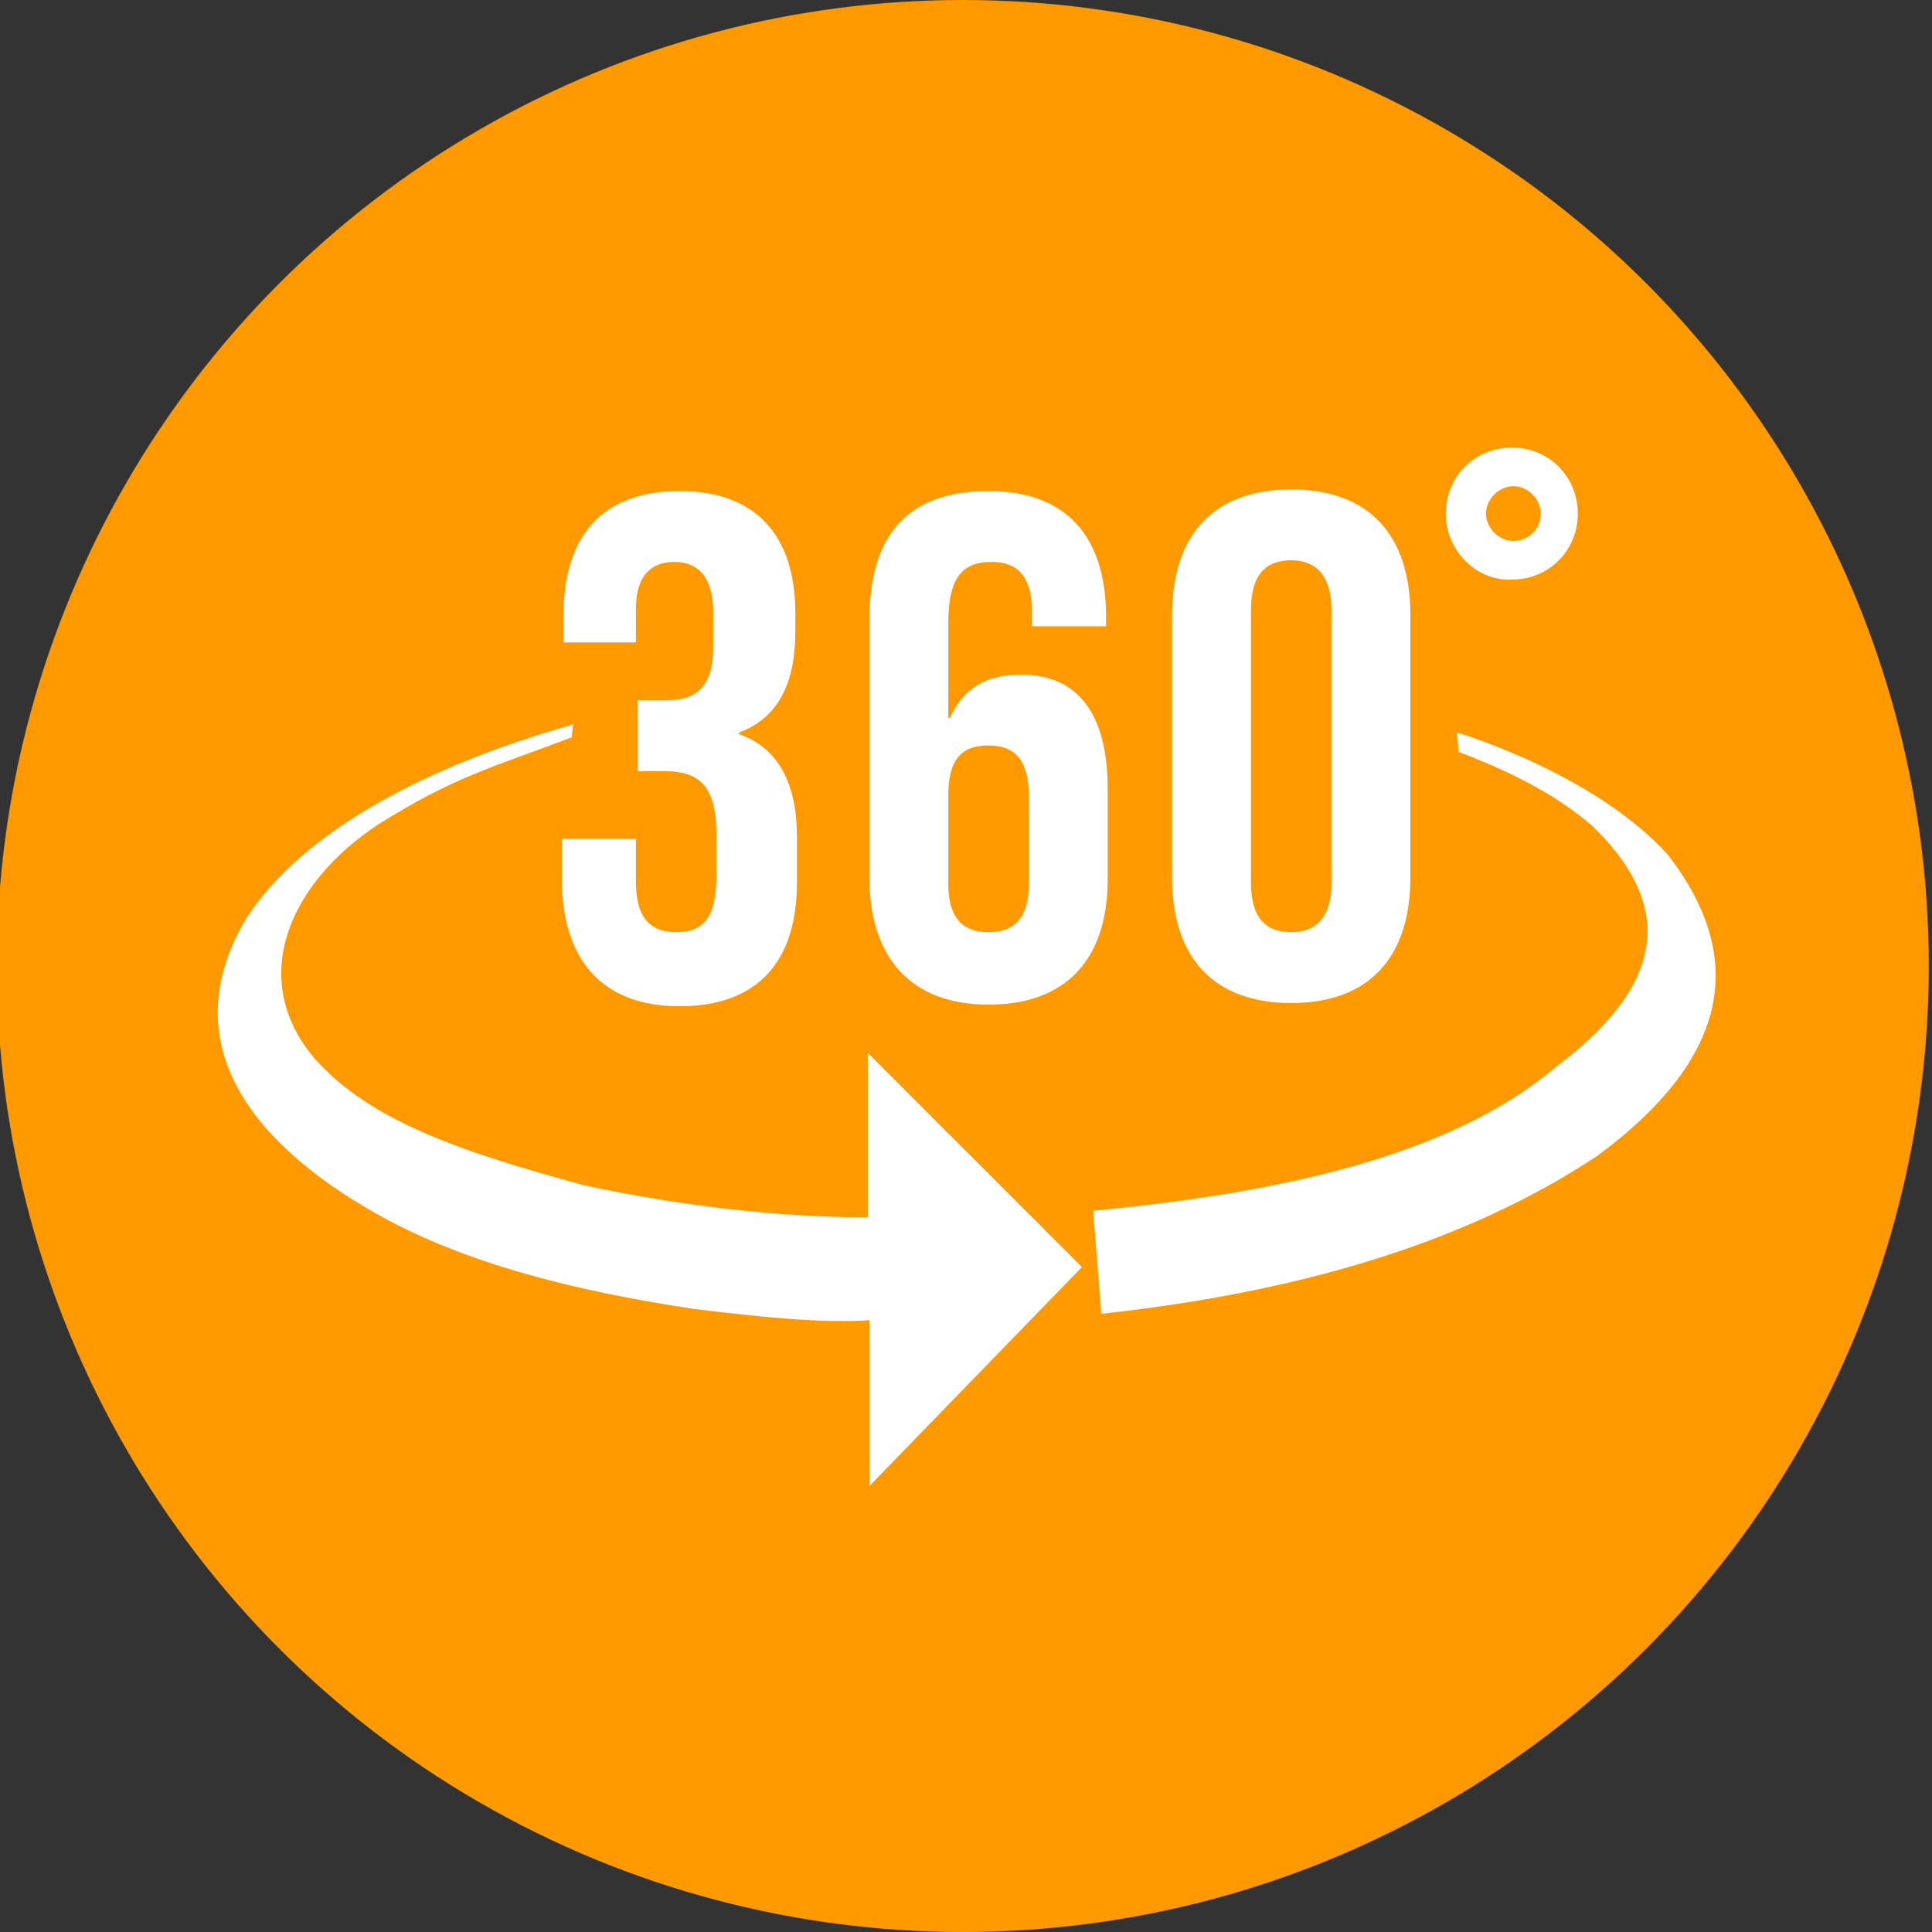
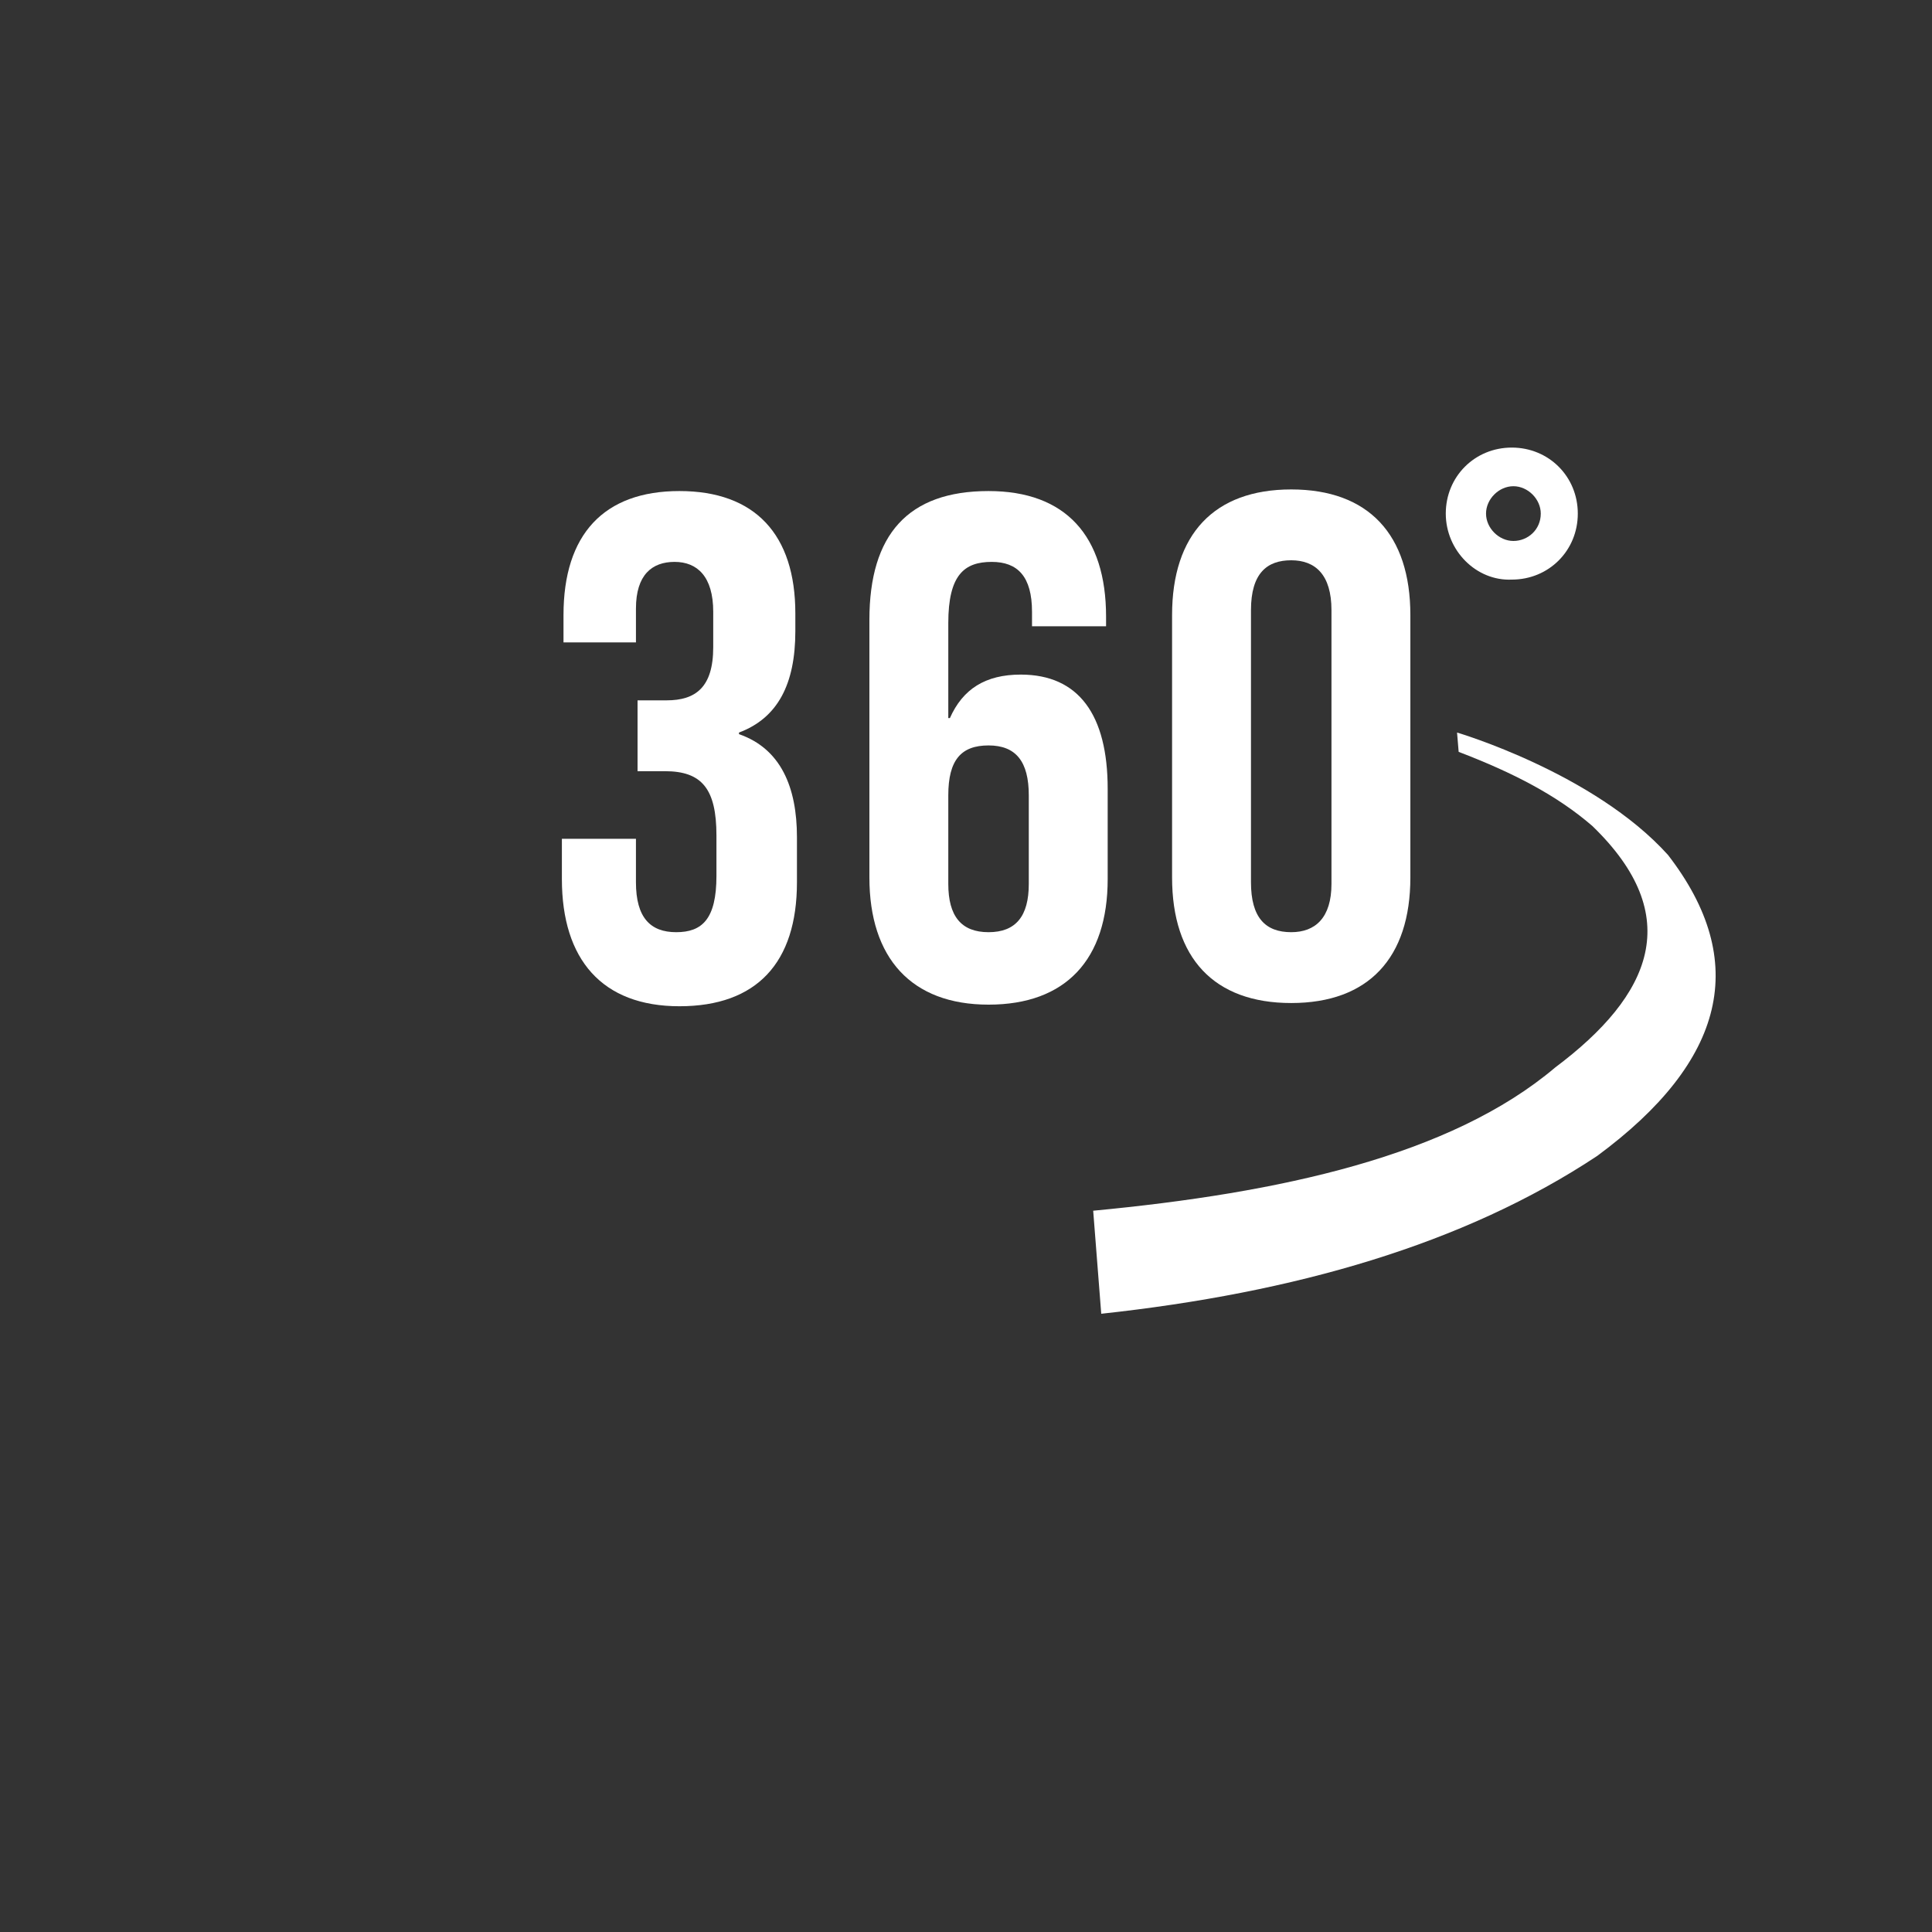
<svg xmlns="http://www.w3.org/2000/svg" version="1.1" id="Ebene_1" x="0px" y="0px" viewBox="0 0 120 120" style="enable-background:new 0 0 120 120;" xml:space="preserve">
  <rect x="0" y="0" width="120" height="120" fill="#333333" stroke="none" />
  <style type="text/css">
	.st0{fill:#FF9900;}
	.st1{fill:#FFFFFF;}
</style>
-   <circle class="st0" cx="59.8" cy="60" r="60" />
  <g>
    <g>
      <g>
-         <path class="st1" d="M35.6,45c-8.9,2.5-16.9,6.6-20.4,12.2c-4.4,7.6,0.4,13.8,8.2,18.2c5.5,3.1,12.4,4.8,19.7,5.9     c4.1,0.5,7.9,0.9,10.9,0.7v10.3l13.2-13.6L53.9,65.4v10.2c0,0-7.6,0.2-17.7-2c-7.3-2-13.2-3.9-16.7-7.9c-4.1-4.9-1.6-10.8,4-14.5     c4.8-3,7-3.5,12-5.4L35.6,45z" />
-       </g>
+         </g>
      <path class="st1" d="M67.9,75.2l0.5,6.4c12-1.3,22.5-4.3,30.8-9.8c8-5.9,9.5-12.1,4.4-18.7c-4.6-5.1-13.1-7.6-13.1-7.6l0.1,1.2    c3.4,1.3,6.1,2.7,8.3,4.6c5.8,5.6,3.7,10.5-2.3,15C90.1,71.8,79.5,74.1,67.9,75.2z" />
    </g>
    <g>
      <path class="st1" d="M34.9,54.6v-2.5h4.6v2.7c0,2.2,0.9,3.1,2.5,3.1c1.6,0,2.5-0.8,2.5-3.5v-2.5c0-2.9-0.9-4-3.2-4h-1.7v-4.4h1.8    c1.8,0,2.9-0.8,2.9-3.3V38c0-2.2-1-3.1-2.4-3.1c-1.4,0-2.4,0.8-2.4,2.9v2.1H35v-1.7c0-5,2.5-7.7,7.2-7.7s7.2,2.7,7.2,7.6v1.1    c0,3.3-1.1,5.4-3.5,6.3v0.1c2.6,0.9,3.6,3.3,3.6,6.4v2.8c0,5-2.5,7.7-7.3,7.7S34.9,59.6,34.9,54.6z" />
      <path class="st1" d="M54,54.5v-16c0-5.3,2.4-8,7.4-8c4.8,0,7.3,2.8,7.3,7.8v0.6h-4.6V38c0-2.2-0.9-3.1-2.5-3.1    c-1.7,0-2.7,0.8-2.7,3.8v5.9H59c0.8-1.8,2.2-2.7,4.4-2.7c3.6,0,5.4,2.5,5.4,7.1v5.6c0,5-2.6,7.8-7.4,7.8S54,59.5,54,54.5z     M63.9,54.9v-5.5c0-2.1-0.8-3.1-2.5-3.1c-1.7,0-2.5,0.9-2.5,3.1v5.5c0,2,0.8,3,2.5,3C63.1,57.9,63.9,56.9,63.9,54.9z" />
      <path class="st1" d="M72.8,54.5V38.2c0-5,2.6-7.8,7.4-7.8s7.4,2.8,7.4,7.8v16.3c0,5-2.6,7.8-7.4,7.8S72.8,59.5,72.8,54.5z     M82.7,54.9v-17c0-2.2-1-3.1-2.5-3.1c-1.5,0-2.5,0.8-2.5,3.1v16.9c0,2.2,0.9,3.1,2.5,3.1C81.7,57.9,82.7,57,82.7,54.9z" />
    </g>
    <path class="st1" d="M89.8,31.9c0-2.3,1.8-4.1,4.1-4.1c2.3,0,4.1,1.8,4.1,4.1s-1.8,4.1-4.1,4.1C91.7,36.1,89.8,34.2,89.8,31.9z    M95.7,31.9c0-0.9-0.8-1.7-1.7-1.7c-0.9,0-1.7,0.8-1.7,1.7c0,0.9,0.8,1.7,1.7,1.7C94.9,33.6,95.7,32.9,95.7,31.9z" />
  </g>
</svg>